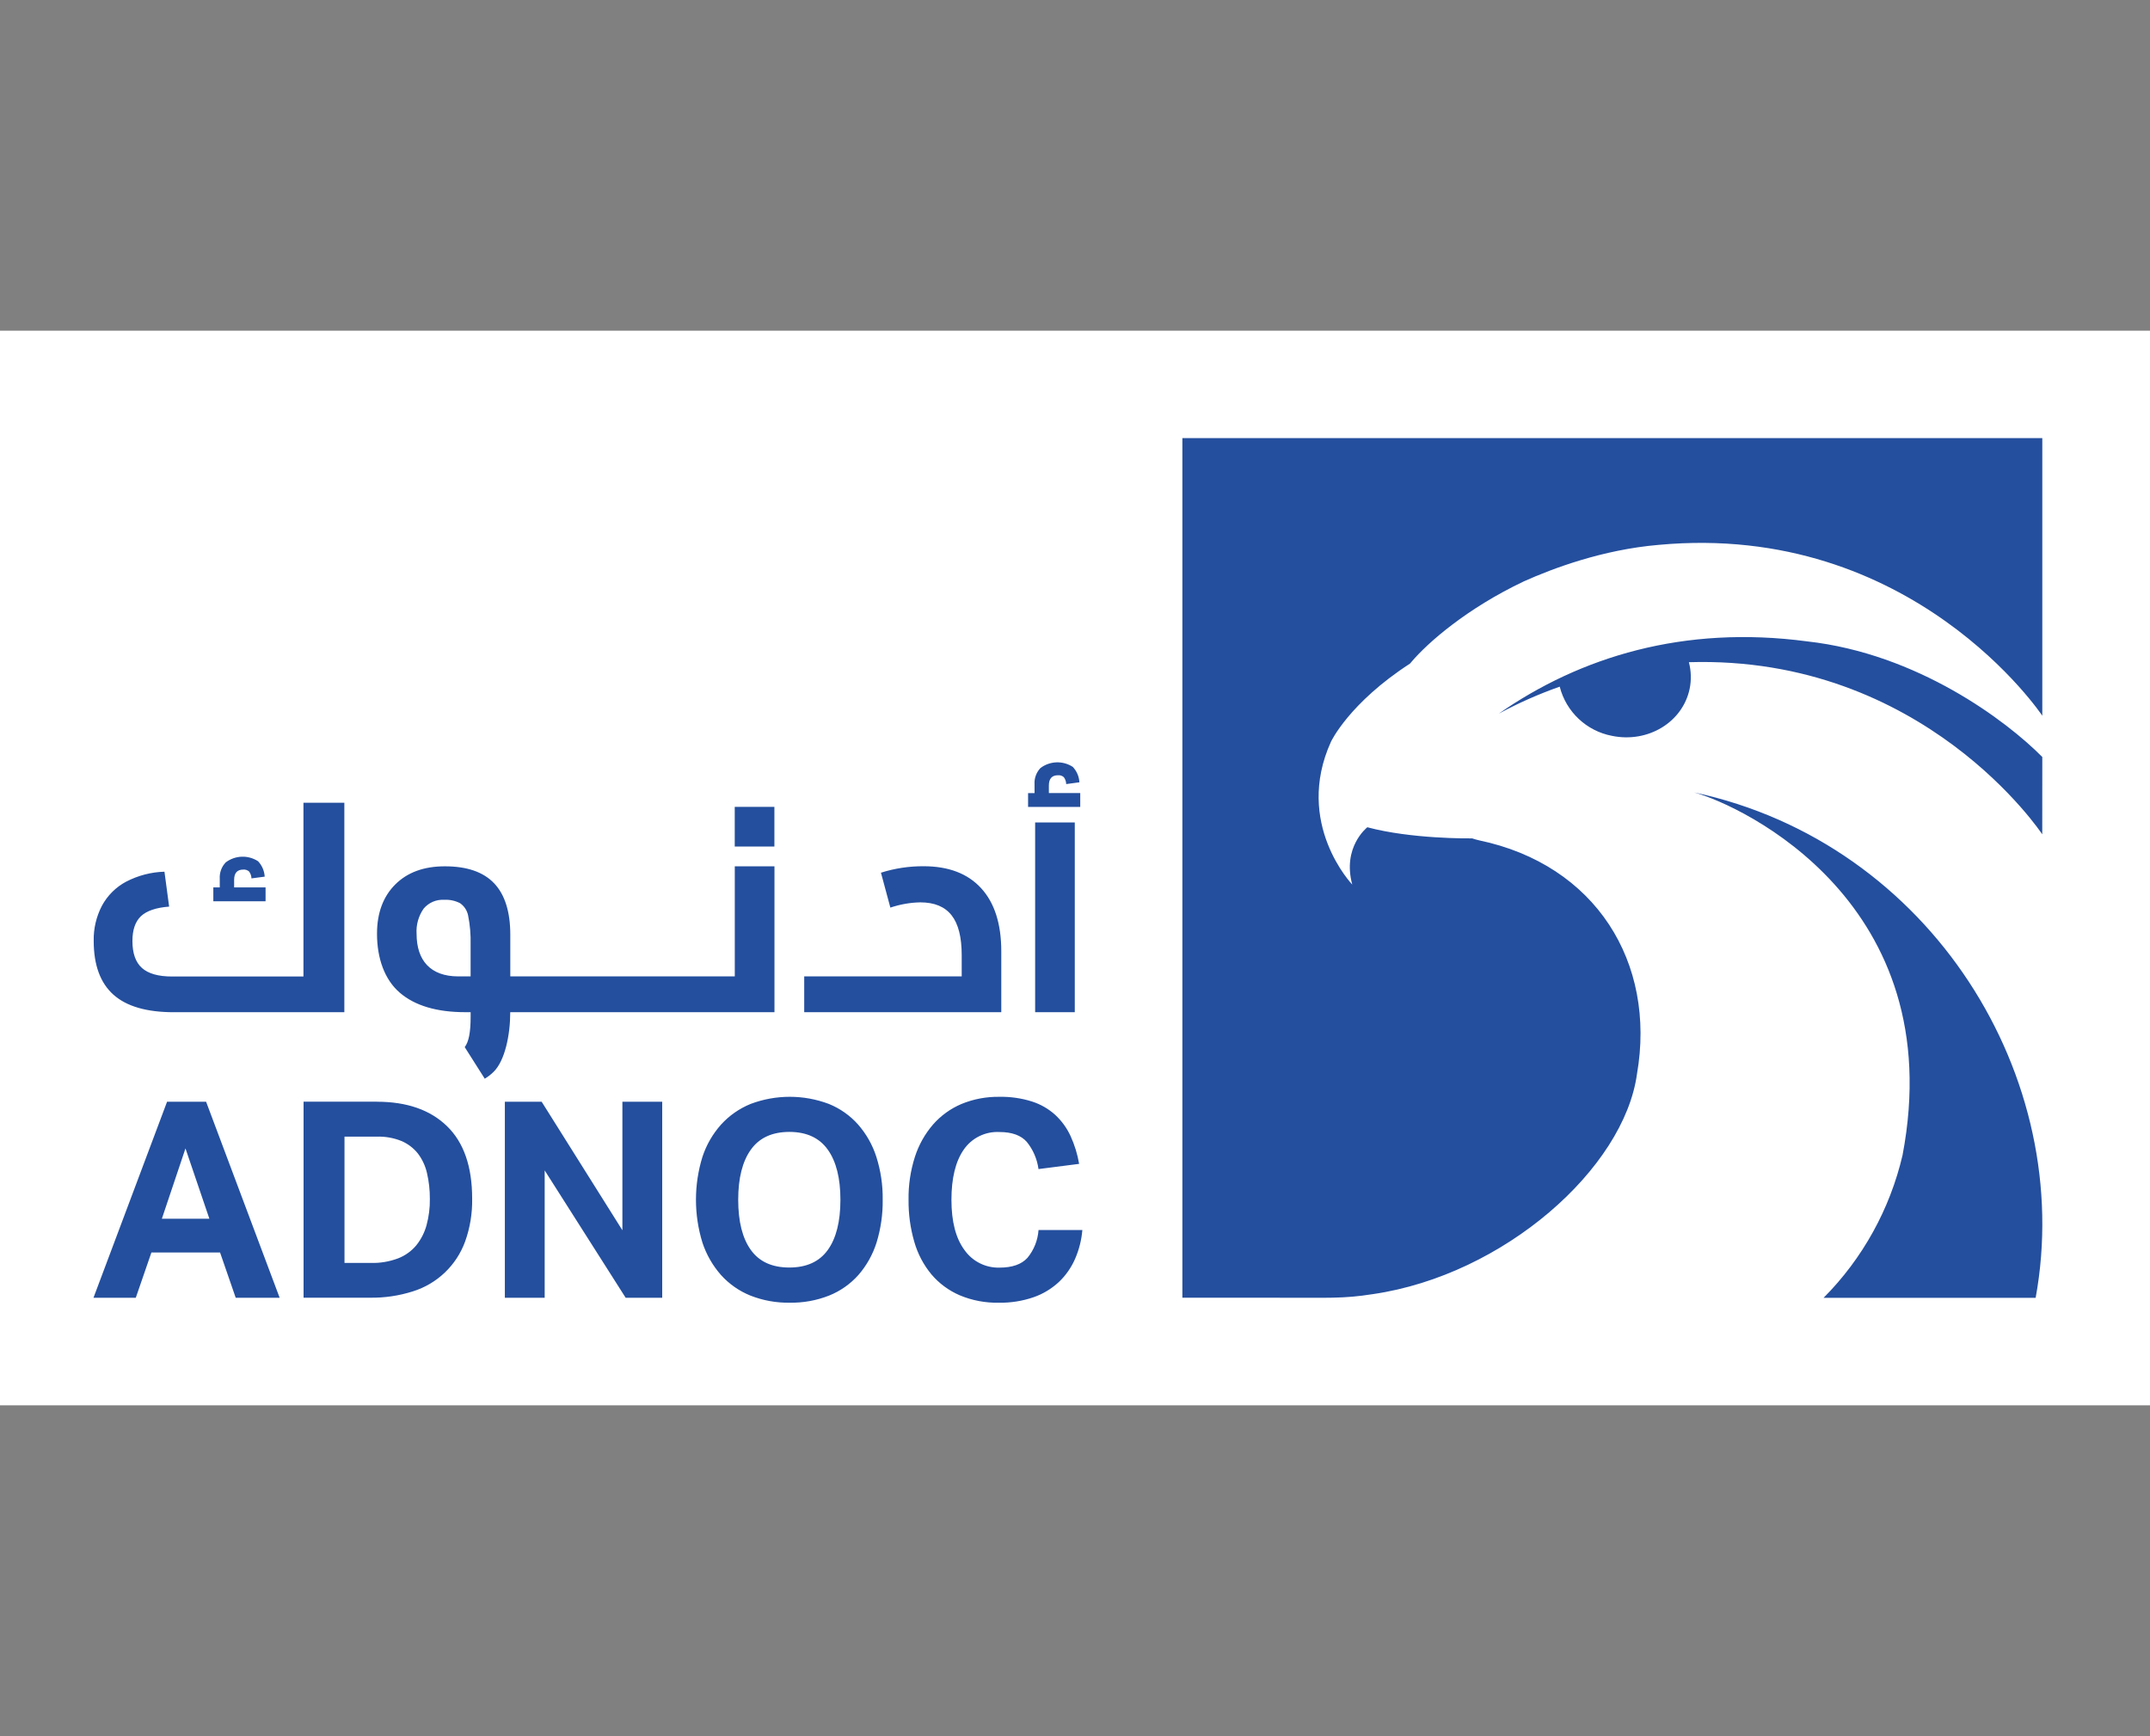
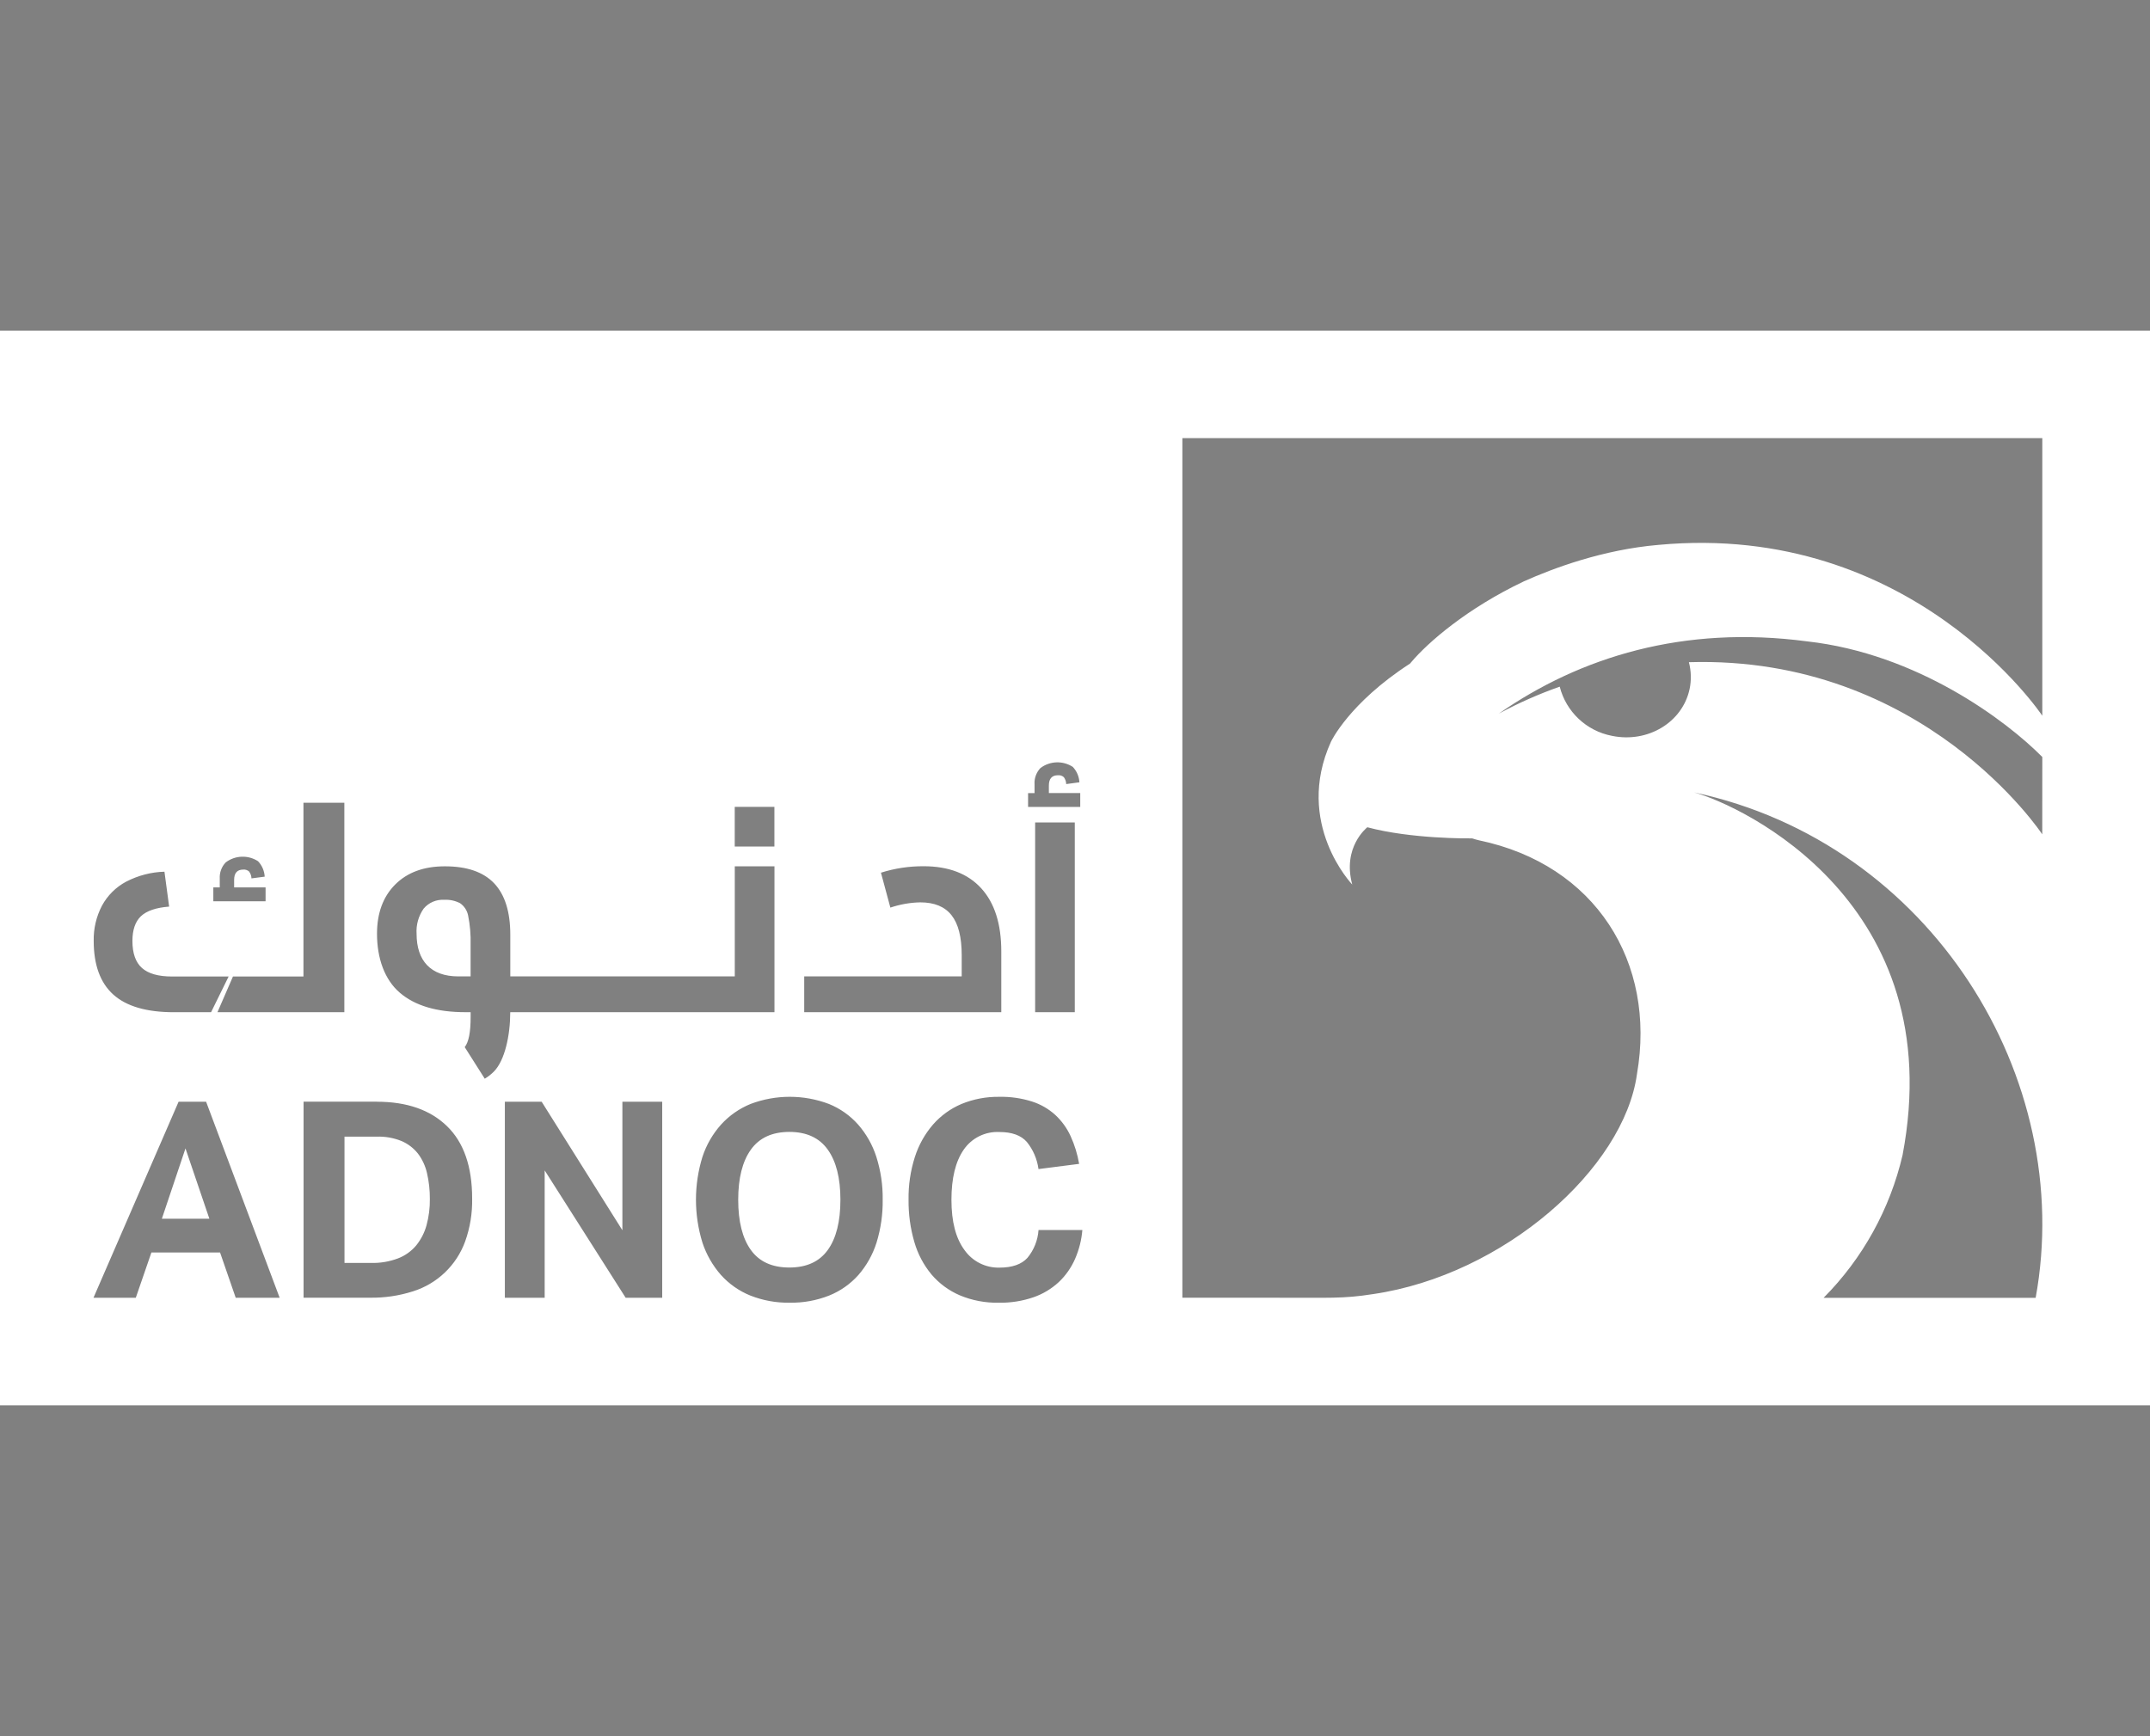
<svg xmlns="http://www.w3.org/2000/svg" width="130" height="105" viewBox="0 0 130 105" fill="none">
  <rect x="0" y="0" width="130" height="105" fill="#808080" stroke="none" />
-   <path d="M127.958 23.311H1.66V84.437H127.958V23.311Z" fill="#244F9E" />
-   <path d="M11.215 69.453L9.787 73.705H12.66L11.215 69.453ZM25.792 74.093C25.931 73.575 26 73.041 25.991 72.507C25.995 71.98 25.937 71.453 25.817 70.939C25.718 70.51 25.531 70.103 25.261 69.752C24.999 69.426 24.66 69.169 24.273 69.004C23.802 68.814 23.295 68.725 22.787 68.74H20.83V76.376L22.423 76.379C22.984 76.394 23.54 76.301 24.065 76.104C24.494 75.939 24.876 75.668 25.171 75.313C25.459 74.953 25.672 74.538 25.792 74.093ZM27.711 59.049H28.455V57.132C28.471 56.536 28.422 55.942 28.303 55.356C28.241 55.057 28.067 54.793 27.816 54.621C27.519 54.469 27.189 54.398 26.858 54.418C26.382 54.387 25.92 54.588 25.616 54.95C25.305 55.394 25.153 55.935 25.189 56.475C25.189 58.084 26.029 59.049 27.711 59.049ZM50.816 72.556C50.816 71.252 50.561 70.24 50.052 69.527C49.542 68.812 48.767 68.454 47.726 68.454C46.685 68.457 45.912 68.812 45.401 69.527C44.891 70.24 44.636 71.252 44.636 72.556C44.636 73.874 44.891 74.886 45.401 75.595C45.91 76.303 46.685 76.656 47.726 76.656C48.767 76.656 49.542 76.303 50.052 75.595C50.561 74.886 50.816 73.874 50.816 72.556ZM123.49 43.288C123.49 43.288 115.662 31.521 100.28 32.953C96.907 33.241 93.895 34.372 92.139 35.16C88.701 36.791 86.333 38.86 85.343 40.031C85.314 40.064 85.285 40.098 85.258 40.131C81.566 42.522 80.478 44.856 80.478 44.856C78.232 49.809 81.764 53.495 81.764 53.495C81.154 51.237 82.642 50.059 82.676 50.03C85.326 50.738 88.764 50.705 89.016 50.703C89.15 50.747 89.287 50.788 89.425 50.819C96.478 52.289 100.151 58.202 98.98 64.954C98.196 70.655 90.946 77.107 83.016 78.264C81.177 78.552 80.397 78.477 77.035 78.483L71.492 78.481V26.494H123.488V43.288H123.49ZM65.445 74.384C65.395 74.989 65.246 75.579 65.004 76.135C64.774 76.66 64.442 77.136 64.026 77.531C63.584 77.94 63.065 78.255 62.496 78.452C61.823 78.684 61.111 78.796 60.396 78.785C59.585 78.8 58.778 78.649 58.032 78.336C57.373 78.052 56.785 77.621 56.321 77.074C55.843 76.497 55.49 75.827 55.284 75.105C55.043 74.279 54.927 73.419 54.936 72.558C54.922 71.68 55.052 70.805 55.318 69.969C55.548 69.25 55.921 68.582 56.414 68.01C56.888 67.469 57.478 67.043 58.141 66.763C58.867 66.466 59.647 66.319 60.431 66.332C61.099 66.319 61.763 66.415 62.4 66.616C62.925 66.784 63.405 67.061 63.812 67.431C64.2 67.793 64.513 68.227 64.734 68.709C64.978 69.243 65.15 69.806 65.25 70.387L62.793 70.702C62.712 70.101 62.469 69.531 62.087 69.06C61.738 68.662 61.187 68.461 60.434 68.461C59.576 68.417 58.756 68.821 58.269 69.531C57.775 70.246 57.529 71.256 57.529 72.563C57.529 73.881 57.793 74.893 58.32 75.601C58.803 76.287 59.598 76.685 60.436 76.662C61.2 76.662 61.763 76.466 62.123 76.073C62.518 75.595 62.752 75.005 62.795 74.386H65.445V74.384ZM64.987 61.216H62.59V49.74H64.987V61.216ZM65.322 48.799H62.163V47.964H62.554V47.437C62.529 47.075 62.659 46.717 62.907 46.451C63.481 46.016 64.265 45.987 64.868 46.38C65.107 46.635 65.248 46.963 65.266 47.311L64.468 47.419C64.464 47.267 64.415 47.124 64.325 47.001C64.227 46.914 64.1 46.873 63.97 46.885C63.604 46.885 63.42 47.093 63.42 47.506V47.962H65.317V48.799H65.322ZM60.547 61.216H48.627V59.049H58.15V57.769C58.15 56.679 57.947 55.874 57.538 55.354C57.129 54.834 56.502 54.572 55.646 54.572C55.029 54.583 54.422 54.693 53.836 54.889L53.267 52.778C54.098 52.514 54.967 52.383 55.84 52.387C57.355 52.387 58.519 52.832 59.328 53.719C60.139 54.606 60.543 55.879 60.543 57.535V61.216H60.547ZM50.119 66.763C50.796 67.038 51.401 67.463 51.886 68.01C52.384 68.58 52.76 69.245 52.99 69.967C53.255 70.805 53.385 71.678 53.372 72.556C53.385 73.434 53.258 74.308 53.001 75.148C52.773 75.869 52.4 76.537 51.904 77.107C51.419 77.652 50.812 78.079 50.135 78.351C49.373 78.651 48.562 78.798 47.744 78.783C46.931 78.796 46.127 78.649 45.369 78.351C44.69 78.077 44.083 77.65 43.593 77.107C43.091 76.535 42.709 75.869 42.472 75.148C41.951 73.459 41.951 71.654 42.472 69.967C42.709 69.243 43.093 68.577 43.6 68.01C44.094 67.465 44.706 67.04 45.385 66.763C46.911 66.187 48.593 66.187 50.119 66.763ZM46.824 61.216H30.852C30.852 62.612 30.524 64.132 29.867 64.8C29.702 64.969 29.514 65.115 29.311 65.237L28.1 63.327C28.339 63.012 28.457 62.452 28.457 61.491V61.214H28.138C26.411 61.214 25.086 60.821 24.172 60.034C23.254 59.246 22.796 57.952 22.796 56.471C22.796 55.218 23.165 54.224 23.898 53.491C24.631 52.758 25.631 52.392 26.898 52.392C28.234 52.392 29.226 52.733 29.878 53.419C30.528 54.105 30.855 55.142 30.855 56.527V59.049H44.429V52.392H46.828V61.216H46.824ZM46.824 51.194H44.426V48.797H46.824V51.194ZM22.785 66.629C24.602 66.629 26.016 67.123 27.028 68.106C28.042 69.091 28.549 70.552 28.549 72.489C28.565 73.372 28.422 74.25 28.125 75.079C27.6 76.526 26.429 77.643 24.961 78.099C24.123 78.365 23.25 78.494 22.372 78.481H18.355V66.625H22.785V66.629ZM20.826 61.216H10.514C8.867 61.216 7.649 60.863 6.856 60.153C6.063 59.442 5.666 58.359 5.666 56.904C5.65 56.163 5.822 55.432 6.164 54.775C6.499 54.157 7.008 53.649 7.627 53.321C8.344 52.948 9.137 52.74 9.944 52.718L10.227 54.829C9.437 54.889 8.867 55.084 8.523 55.408C8.181 55.734 8.007 56.232 8.007 56.907C8.007 57.651 8.199 58.196 8.583 58.54C8.968 58.884 9.573 59.056 10.404 59.056H18.348V48.547H20.821V61.216H20.826ZM16.061 54.505H12.899V53.669H13.288V53.142C13.266 52.778 13.393 52.423 13.646 52.157C14.22 51.721 15.004 51.695 15.605 52.086C15.844 52.34 15.985 52.669 16.005 53.017L15.205 53.122C15.201 52.975 15.151 52.827 15.062 52.707C14.966 52.62 14.836 52.577 14.707 52.59C14.34 52.59 14.157 52.798 14.157 53.212V53.667H16.058V54.505H16.061ZM5.652 78.486L10.102 66.629H12.462L16.91 78.486H14.253L13.306 75.746H9.155L8.21 78.486H5.652ZM30.526 66.629H32.751L37.633 74.402V66.629H40.041V78.486H37.832L32.934 70.782V78.486H30.526V66.629ZM97.465 44.501C95.926 44.206 94.695 43.049 94.309 41.527C93.04 41.974 91.806 42.519 90.623 43.16C95.558 39.722 101.817 37.797 109.263 38.788C115.937 39.53 121.321 43.589 123.488 45.781L123.485 50.457C123.485 50.457 116.336 39.617 102.119 40.048C102.257 40.576 102.275 41.127 102.164 41.659C101.741 43.681 99.639 44.952 97.465 44.501ZM102.438 47.923C116.765 50.989 125.516 65.2 123.086 78.488H110.264C112.626 76.111 114.277 73.121 115.038 69.86C117.929 54.628 105.363 48.728 102.438 47.923ZM130 20H0V84.987H130V20Z" fill="white" />
+   <path d="M11.215 69.453L9.787 73.705H12.66L11.215 69.453ZM25.792 74.093C25.931 73.575 26 73.041 25.991 72.507C25.995 71.98 25.937 71.453 25.817 70.939C25.718 70.51 25.531 70.103 25.261 69.752C24.999 69.426 24.66 69.169 24.273 69.004C23.802 68.814 23.295 68.725 22.787 68.74H20.83V76.376L22.423 76.379C22.984 76.394 23.54 76.301 24.065 76.104C24.494 75.939 24.876 75.668 25.171 75.313C25.459 74.953 25.672 74.538 25.792 74.093ZM27.711 59.049H28.455V57.132C28.471 56.536 28.422 55.942 28.303 55.356C28.241 55.057 28.067 54.793 27.816 54.621C27.519 54.469 27.189 54.398 26.858 54.418C26.382 54.387 25.92 54.588 25.616 54.95C25.305 55.394 25.153 55.935 25.189 56.475C25.189 58.084 26.029 59.049 27.711 59.049ZM50.816 72.556C50.816 71.252 50.561 70.24 50.052 69.527C49.542 68.812 48.767 68.454 47.726 68.454C46.685 68.457 45.912 68.812 45.401 69.527C44.891 70.24 44.636 71.252 44.636 72.556C44.636 73.874 44.891 74.886 45.401 75.595C45.91 76.303 46.685 76.656 47.726 76.656C48.767 76.656 49.542 76.303 50.052 75.595C50.561 74.886 50.816 73.874 50.816 72.556ZM123.49 43.288C123.49 43.288 115.662 31.521 100.28 32.953C96.907 33.241 93.895 34.372 92.139 35.16C88.701 36.791 86.333 38.86 85.343 40.031C85.314 40.064 85.285 40.098 85.258 40.131C81.566 42.522 80.478 44.856 80.478 44.856C78.232 49.809 81.764 53.495 81.764 53.495C81.154 51.237 82.642 50.059 82.676 50.03C85.326 50.738 88.764 50.705 89.016 50.703C89.15 50.747 89.287 50.788 89.425 50.819C96.478 52.289 100.151 58.202 98.98 64.954C98.196 70.655 90.946 77.107 83.016 78.264C81.177 78.552 80.397 78.477 77.035 78.483L71.492 78.481V26.494H123.488V43.288H123.49ZM65.445 74.384C65.395 74.989 65.246 75.579 65.004 76.135C64.774 76.66 64.442 77.136 64.026 77.531C63.584 77.94 63.065 78.255 62.496 78.452C61.823 78.684 61.111 78.796 60.396 78.785C59.585 78.8 58.778 78.649 58.032 78.336C57.373 78.052 56.785 77.621 56.321 77.074C55.843 76.497 55.49 75.827 55.284 75.105C55.043 74.279 54.927 73.419 54.936 72.558C54.922 71.68 55.052 70.805 55.318 69.969C55.548 69.25 55.921 68.582 56.414 68.01C56.888 67.469 57.478 67.043 58.141 66.763C58.867 66.466 59.647 66.319 60.431 66.332C61.099 66.319 61.763 66.415 62.4 66.616C62.925 66.784 63.405 67.061 63.812 67.431C64.2 67.793 64.513 68.227 64.734 68.709C64.978 69.243 65.15 69.806 65.25 70.387L62.793 70.702C62.712 70.101 62.469 69.531 62.087 69.06C61.738 68.662 61.187 68.461 60.434 68.461C59.576 68.417 58.756 68.821 58.269 69.531C57.775 70.246 57.529 71.256 57.529 72.563C57.529 73.881 57.793 74.893 58.32 75.601C58.803 76.287 59.598 76.685 60.436 76.662C61.2 76.662 61.763 76.466 62.123 76.073C62.518 75.595 62.752 75.005 62.795 74.386H65.445V74.384ZM64.987 61.216H62.59V49.74H64.987V61.216ZM65.322 48.799H62.163V47.964H62.554V47.437C62.529 47.075 62.659 46.717 62.907 46.451C63.481 46.016 64.265 45.987 64.868 46.38C65.107 46.635 65.248 46.963 65.266 47.311L64.468 47.419C64.464 47.267 64.415 47.124 64.325 47.001C64.227 46.914 64.1 46.873 63.97 46.885C63.604 46.885 63.42 47.093 63.42 47.506V47.962H65.317V48.799H65.322ZM60.547 61.216H48.627V59.049H58.15V57.769C58.15 56.679 57.947 55.874 57.538 55.354C57.129 54.834 56.502 54.572 55.646 54.572C55.029 54.583 54.422 54.693 53.836 54.889L53.267 52.778C54.098 52.514 54.967 52.383 55.84 52.387C57.355 52.387 58.519 52.832 59.328 53.719C60.139 54.606 60.543 55.879 60.543 57.535V61.216H60.547ZM50.119 66.763C50.796 67.038 51.401 67.463 51.886 68.01C52.384 68.58 52.76 69.245 52.99 69.967C53.255 70.805 53.385 71.678 53.372 72.556C53.385 73.434 53.258 74.308 53.001 75.148C52.773 75.869 52.4 76.537 51.904 77.107C51.419 77.652 50.812 78.079 50.135 78.351C49.373 78.651 48.562 78.798 47.744 78.783C46.931 78.796 46.127 78.649 45.369 78.351C44.69 78.077 44.083 77.65 43.593 77.107C43.091 76.535 42.709 75.869 42.472 75.148C41.951 73.459 41.951 71.654 42.472 69.967C42.709 69.243 43.093 68.577 43.6 68.01C44.094 67.465 44.706 67.04 45.385 66.763C46.911 66.187 48.593 66.187 50.119 66.763ZM46.824 61.216H30.852C30.852 62.612 30.524 64.132 29.867 64.8C29.702 64.969 29.514 65.115 29.311 65.237L28.1 63.327C28.339 63.012 28.457 62.452 28.457 61.491V61.214H28.138C26.411 61.214 25.086 60.821 24.172 60.034C23.254 59.246 22.796 57.952 22.796 56.471C22.796 55.218 23.165 54.224 23.898 53.491C24.631 52.758 25.631 52.392 26.898 52.392C28.234 52.392 29.226 52.733 29.878 53.419C30.528 54.105 30.855 55.142 30.855 56.527V59.049H44.429V52.392H46.828V61.216H46.824ZM46.824 51.194H44.426V48.797H46.824V51.194ZM22.785 66.629C24.602 66.629 26.016 67.123 27.028 68.106C28.042 69.091 28.549 70.552 28.549 72.489C28.565 73.372 28.422 74.25 28.125 75.079C27.6 76.526 26.429 77.643 24.961 78.099C24.123 78.365 23.25 78.494 22.372 78.481H18.355V66.625H22.785V66.629ZM20.826 61.216H10.514C8.867 61.216 7.649 60.863 6.856 60.153C6.063 59.442 5.666 58.359 5.666 56.904C5.65 56.163 5.822 55.432 6.164 54.775C6.499 54.157 7.008 53.649 7.627 53.321C8.344 52.948 9.137 52.74 9.944 52.718L10.227 54.829C9.437 54.889 8.867 55.084 8.523 55.408C8.181 55.734 8.007 56.232 8.007 56.907C8.007 57.651 8.199 58.196 8.583 58.54C8.968 58.884 9.573 59.056 10.404 59.056H18.348V48.547H20.821V61.216H20.826ZM16.061 54.505H12.899V53.669H13.288V53.142C13.266 52.778 13.393 52.423 13.646 52.157C14.22 51.721 15.004 51.695 15.605 52.086C15.844 52.34 15.985 52.669 16.005 53.017L15.205 53.122C15.201 52.975 15.151 52.827 15.062 52.707C14.966 52.62 14.836 52.577 14.707 52.59C14.34 52.59 14.157 52.798 14.157 53.212V53.667H16.058V54.505H16.061ZL10.102 66.629H12.462L16.91 78.486H14.253L13.306 75.746H9.155L8.21 78.486H5.652ZM30.526 66.629H32.751L37.633 74.402V66.629H40.041V78.486H37.832L32.934 70.782V78.486H30.526V66.629ZM97.465 44.501C95.926 44.206 94.695 43.049 94.309 41.527C93.04 41.974 91.806 42.519 90.623 43.16C95.558 39.722 101.817 37.797 109.263 38.788C115.937 39.53 121.321 43.589 123.488 45.781L123.485 50.457C123.485 50.457 116.336 39.617 102.119 40.048C102.257 40.576 102.275 41.127 102.164 41.659C101.741 43.681 99.639 44.952 97.465 44.501ZM102.438 47.923C116.765 50.989 125.516 65.2 123.086 78.488H110.264C112.626 76.111 114.277 73.121 115.038 69.86C117.929 54.628 105.363 48.728 102.438 47.923ZM130 20H0V84.987H130V20Z" fill="white" />
</svg>